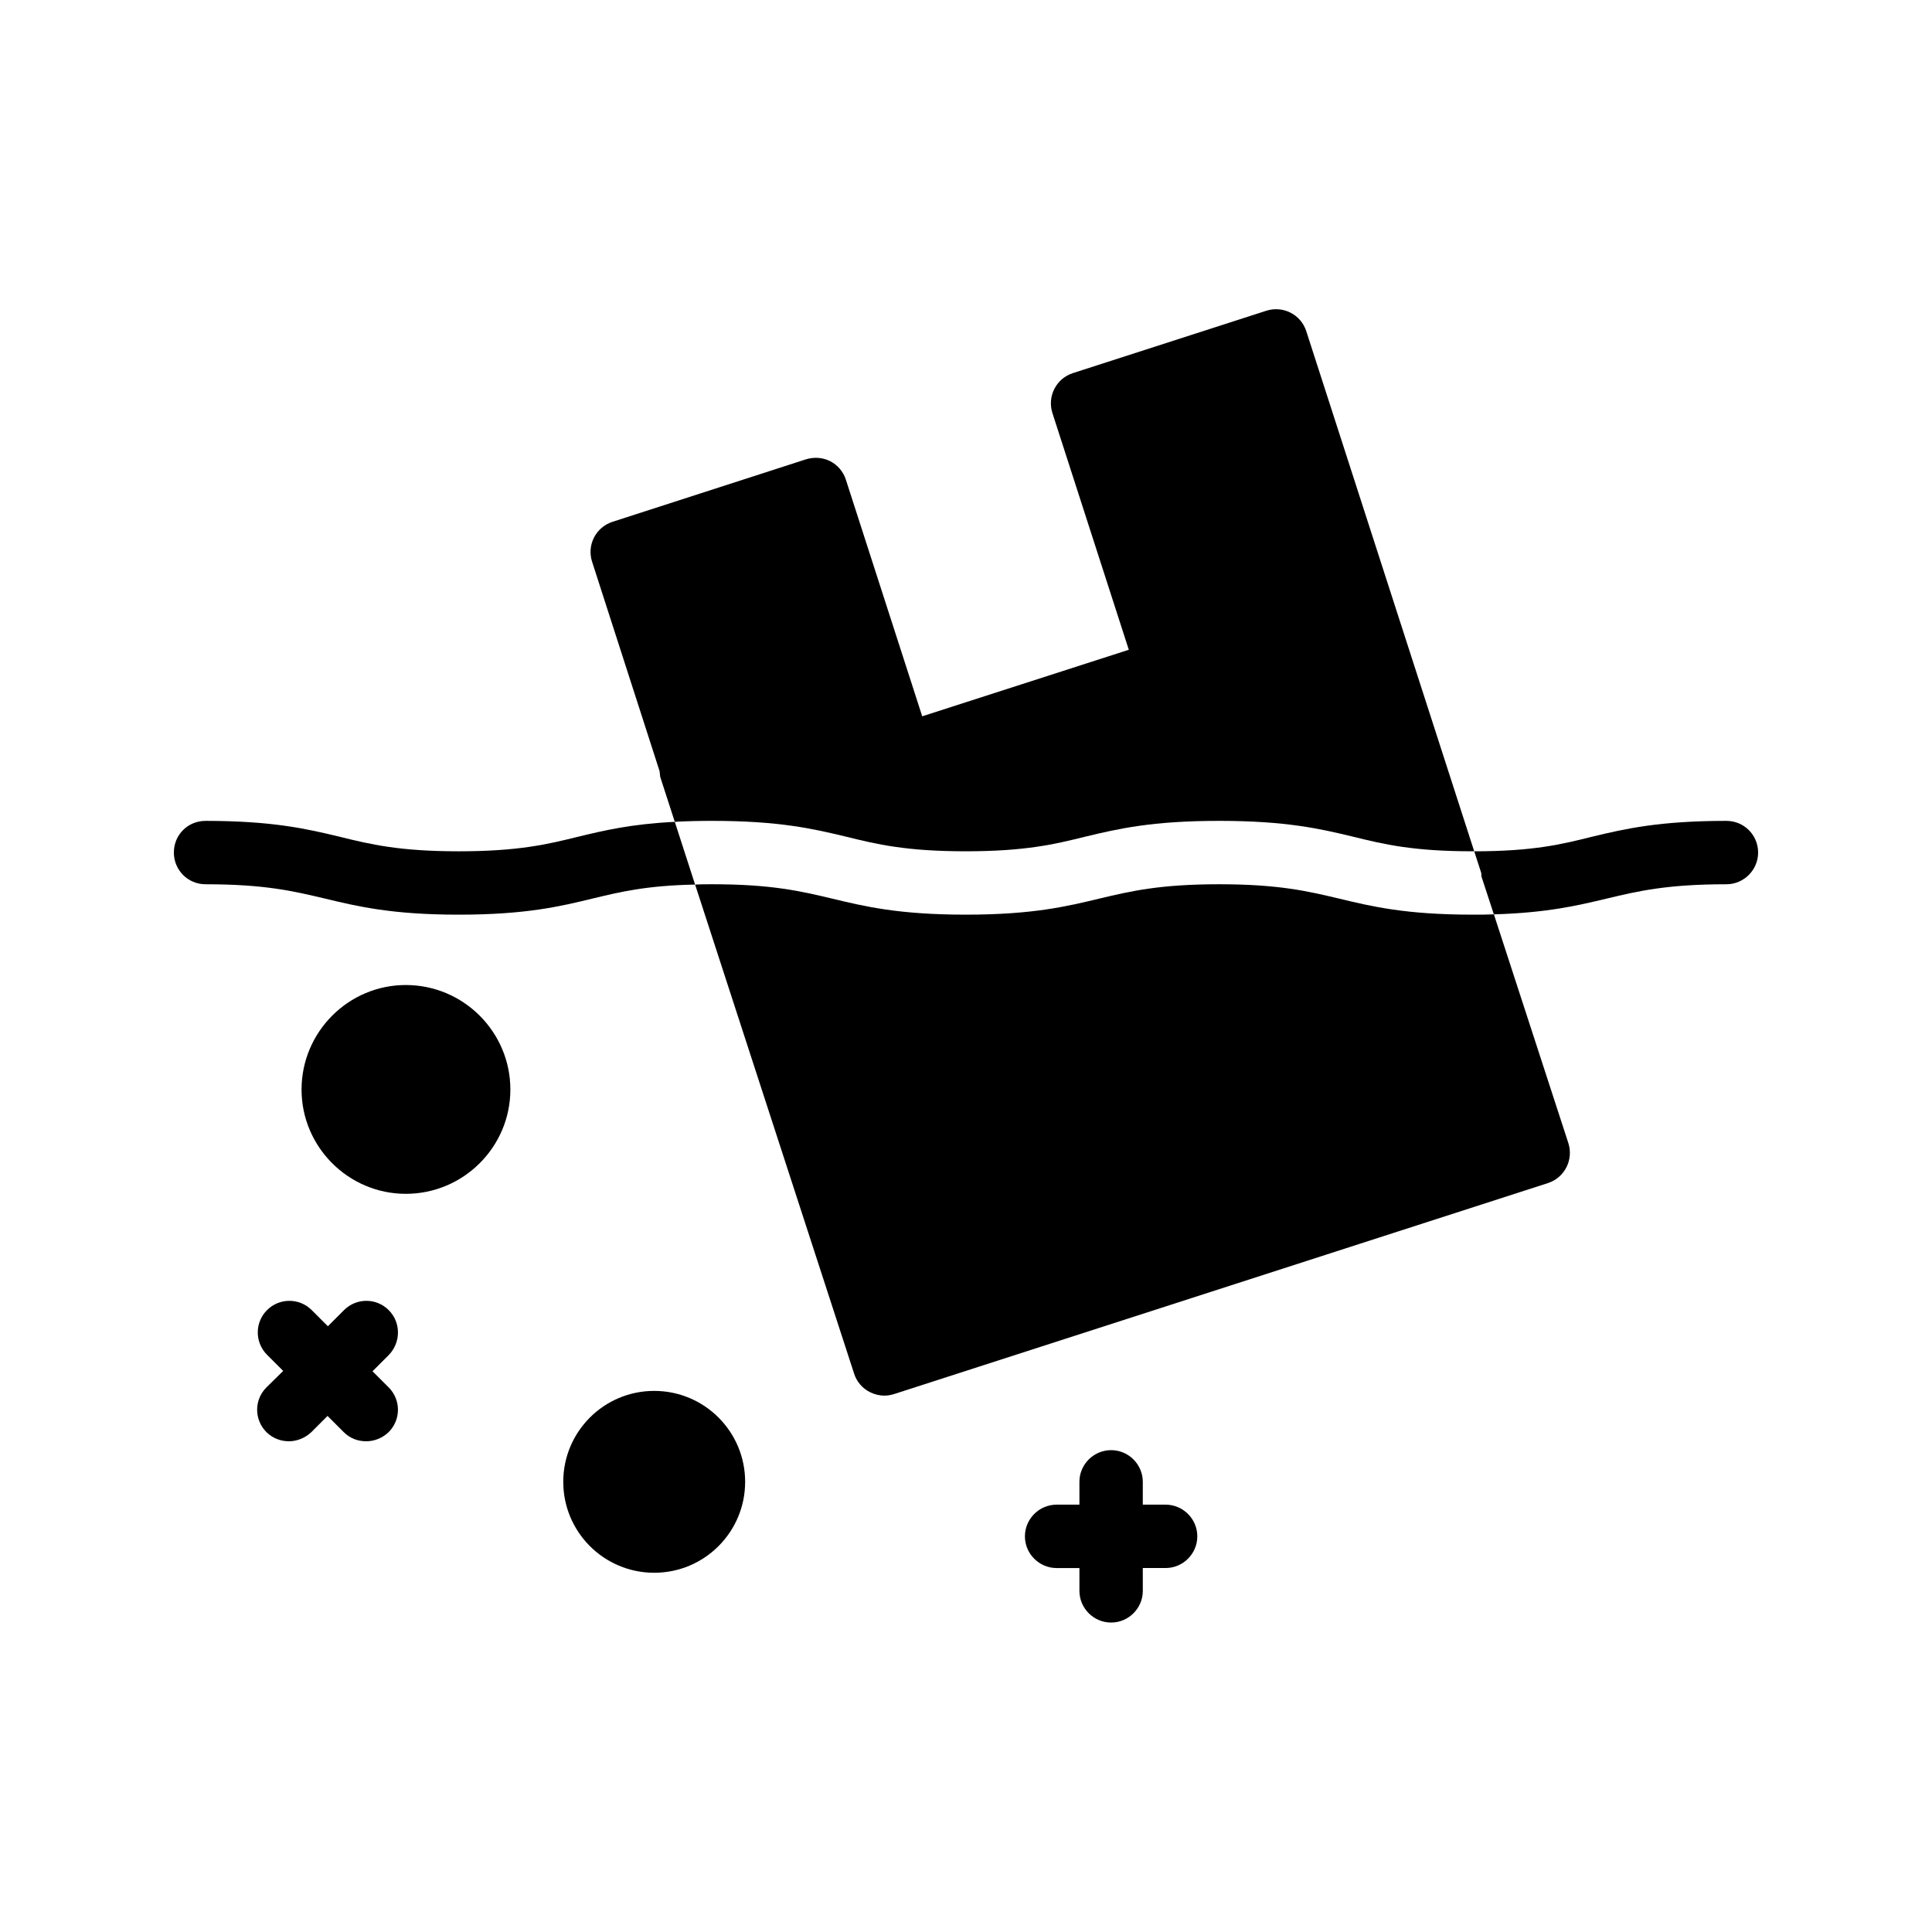
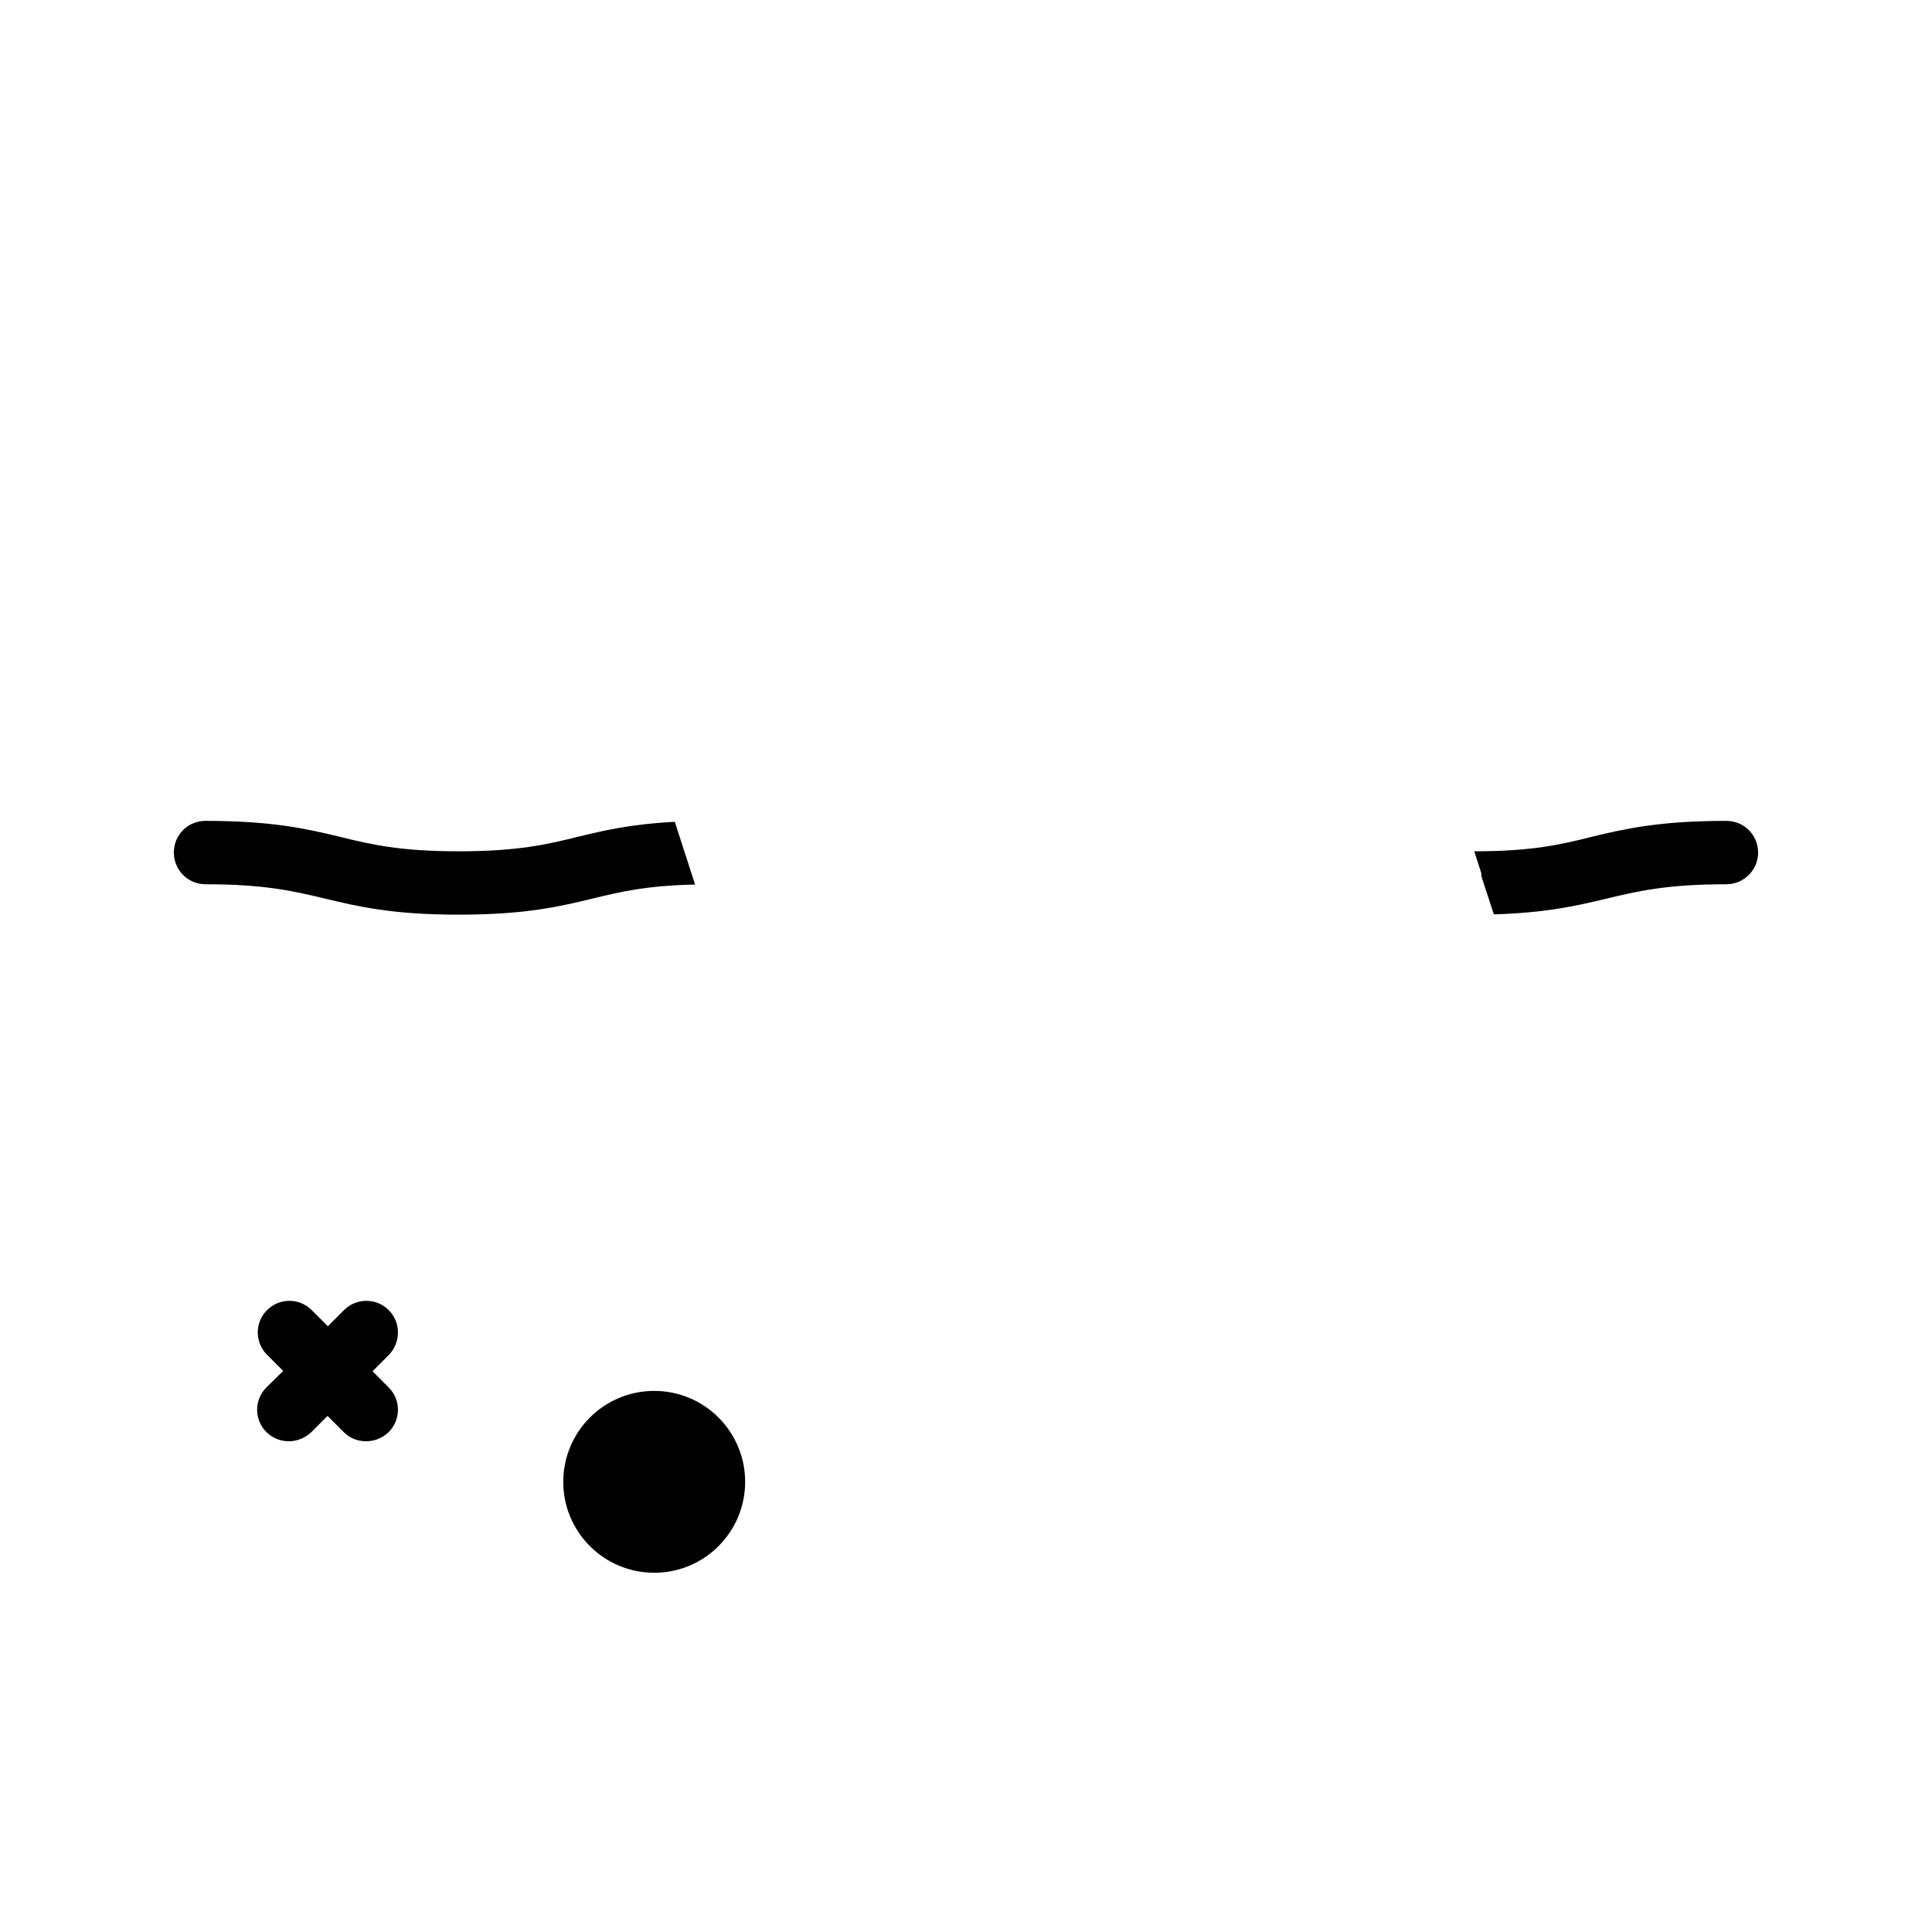
<svg xmlns="http://www.w3.org/2000/svg" fill="#000000" width="800px" height="800px" version="1.1" viewBox="144 144 512 512">
  <g>
    <path d="m297.22 365.74c-8.145 2.016-15.871 3.863-31.656 3.863s-23.426-1.848-31.57-3.863c-8.734-2.098-17.801-4.199-35.52-4.199-4.703 0-8.398 3.695-8.398 8.398 0 4.617 3.695 8.398 8.398 8.398 15.785 0 23.426 1.848 31.57 3.777 8.734 2.098 17.801 4.281 35.52 4.281 17.801 0 26.871-2.184 35.52-4.281 7.305-1.762 14.273-3.441 27.121-3.695l-5.375-16.625c-11.59 0.586-18.641 2.266-25.609 3.945z" />
    <path d="m601.52 361.54c-17.801 0-26.871 2.098-35.602 4.199-8.062 2.016-15.617 3.863-31.234 3.863l1.848 5.711c0.082 0.336 0 0.672 0.082 1.008l3.273 9.992c14.191-0.418 22.25-2.352 29.977-4.199 8.145-1.93 15.785-3.777 31.656-3.777 4.617 0 8.398-3.777 8.398-8.398-0.004-4.707-3.781-8.398-8.398-8.398z" />
-     <path d="m534.68 369.6h-0.418c-15.785 0-23.512-1.848-31.656-3.863-8.734-2.098-17.719-4.199-35.52-4.199-17.801 0-26.785 2.098-35.52 4.199-8.145 2.016-15.871 3.863-31.656 3.863-15.785 0-23.512-1.848-31.656-3.863-8.734-2.098-17.719-4.199-35.52-4.199-3.609 0-6.969 0.082-9.91 0.25l-3.863-11.922c-0.082-0.504-0.082-1.008-0.168-1.512l-17.887-55.504c-1.426-4.449 1.008-9.152 5.457-10.578l51.219-16.543c2.184-0.672 4.449-0.504 6.465 0.504 1.93 1.008 3.441 2.769 4.113 4.871l20.238 62.723 54.746-17.633-20.238-62.723c-1.426-4.449 1.008-9.152 5.375-10.578l51.305-16.543c4.449-1.426 9.152 1.008 10.578 5.375z" />
-     <path d="m554.25 457.52-173.31 55.922c-0.84 0.25-1.68 0.418-2.602 0.418-1.258 0-2.602-0.336-3.777-0.922-2.016-1.008-3.527-2.769-4.199-4.871l-42.152-129.65c1.426-0.082 2.938-0.082 4.535-0.082 15.785 0 23.512 1.848 31.656 3.777 8.734 2.098 17.719 4.281 35.52 4.281s26.785-2.184 35.52-4.281c8.145-1.93 15.871-3.777 31.656-3.777s23.512 1.848 31.656 3.777c8.734 2.098 17.719 4.281 35.52 4.281 2.016 0 3.863 0 5.625-0.082l19.734 60.625c1.418 4.453-1.02 9.156-5.383 10.582z" />
-     <path d="m251.54 405.04c-15.199 0-27.625 12.426-27.625 27.711 0 15.199 12.426 27.625 27.625 27.625 15.281 0 27.711-12.426 27.711-27.625 0-15.281-12.43-27.711-27.711-27.711z" />
    <path d="m341.47 536.7c0 13.309-10.789 24.098-24.098 24.098-13.312 0-24.102-10.789-24.102-24.098 0-13.309 10.789-24.098 24.102-24.098 13.309 0 24.098 10.789 24.098 24.098" />
    <path d="m247.01 491.19c-3.273-3.273-8.566-3.273-11.84 0l-4.281 4.281-4.281-4.281c-3.273-3.273-8.566-3.273-11.84 0s-3.273 8.566 0 11.84l4.281 4.281-4.449 4.367c-3.273 3.273-3.273 8.566 0 11.84 1.68 1.68 3.863 2.434 5.961 2.434s4.281-0.84 5.961-2.434l4.281-4.281 4.281 4.281c1.68 1.68 3.777 2.434 5.961 2.434 2.184 0 4.281-0.84 5.961-2.434 3.273-3.273 3.273-8.566 0-11.84l-4.281-4.281 4.281-4.281c3.277-3.359 3.277-8.652 0.004-11.926z" />
-     <path d="m452.9 542.75h-6.047v-6.047c0-4.617-3.777-8.398-8.398-8.398-4.617 0-8.398 3.777-8.398 8.398l0.004 6.047h-6.047c-4.617 0-8.398 3.777-8.398 8.398 0 4.617 3.777 8.398 8.398 8.398h6.047v6.047c0 4.617 3.777 8.398 8.398 8.398 4.617 0 8.398-3.777 8.398-8.398l-0.004-6.051h6.047c4.617 0 8.398-3.777 8.398-8.398 0-4.617-3.781-8.395-8.398-8.395z" />
  </g>
</svg>